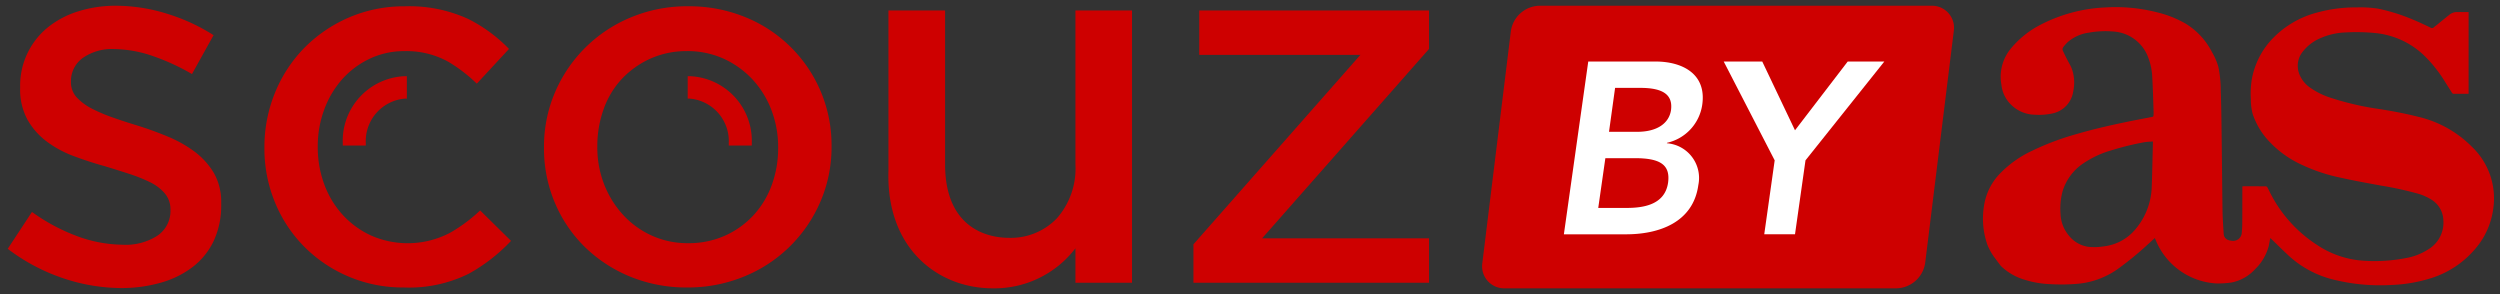
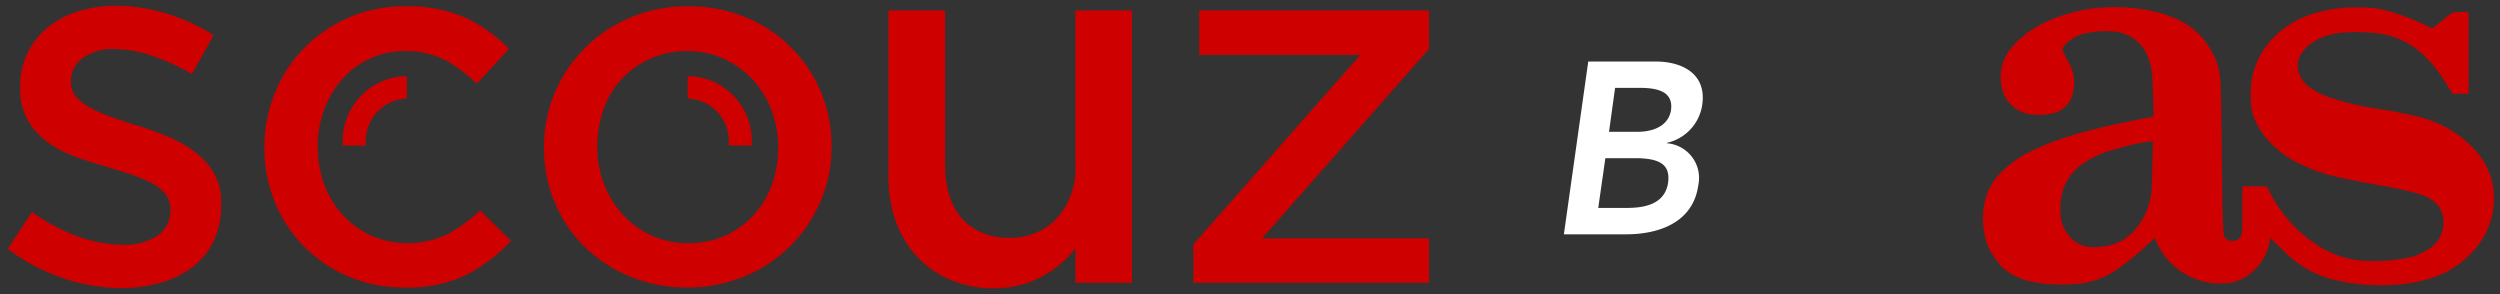
<svg xmlns="http://www.w3.org/2000/svg" width="218.131" height="25.656" viewBox="0 0 218.131 25.656">
  <rect x="0" y="0" width="218.131" height="25.656" fill="#333333" stroke="none" />
  <defs>
    <style>.a,.b,.c{fill:#ce0000;}.a,.c{stroke:rgba(0,0,0,0);}.c{fill-rule:evenodd;}.d{fill:#fff;}</style>
  </defs>
  <g transform="translate(-97.847 -96.228)">
    <g transform="translate(98.521 96.728)">
      <path class="a" d="M157.518,37.411a16.114,16.114,0,0,1-5.237-.916,16.8,16.8,0,0,1-4.664-2.508l2.115-3.216a16.618,16.618,0,0,0,3.841,2.074,11.777,11.777,0,0,0,4.084.785,5.111,5.111,0,0,0,3.014-.784,2.6,2.6,0,0,0,1.147-2.211v-.09a2.143,2.143,0,0,0-.53-1.434,4.023,4.023,0,0,0-1.32-.969,14.1,14.1,0,0,0-1.806-.713c-.669-.215-1.355-.433-2.068-.649-.886-.242-1.786-.535-2.692-.873a9.373,9.373,0,0,1-2.366-1.27,6.2,6.2,0,0,1-1.686-1.9,5.488,5.488,0,0,1-.649-2.78v-.094a6.537,6.537,0,0,1,2.393-5.179,7.99,7.99,0,0,1,2.665-1.414,10.865,10.865,0,0,1,3.3-.492,15.115,15.115,0,0,1,4.572.733,16.459,16.459,0,0,1,3.946,1.836l-1.884,3.392a19.093,19.093,0,0,0-3.318-1.538,10.753,10.753,0,0,0-3.454-.643,4.433,4.433,0,0,0-2.742.767,2.48,2.48,0,0,0-1.046,2.04v.091a1.935,1.935,0,0,0,.562,1.38,4.873,4.873,0,0,0,1.323.949,14.352,14.352,0,0,0,1.808.76q1,.352,2.076.677c.873.27,1.767.591,2.653.961A10.832,10.832,0,0,1,163.91,25.5a6.506,6.506,0,0,1,1.691,1.865A5.078,5.078,0,0,1,166.243,30v.09a7.293,7.293,0,0,1-.66,3.221,6.238,6.238,0,0,1-1.819,2.254,8.253,8.253,0,0,1-2.778,1.373,12.454,12.454,0,0,1-3.468.472" transform="translate(-147.617 -12.777)" />
      <path class="a" d="M181.12,37.357A12.109,12.109,0,0,1,172.4,33.8a11.851,11.851,0,0,1-2.557-3.871,12.289,12.289,0,0,1-.92-4.719v-.093a12.52,12.52,0,0,1,.922-4.747,12.074,12.074,0,0,1,2.558-3.915,12.29,12.29,0,0,1,3.887-2.65,12.113,12.113,0,0,1,4.876-.979,12.32,12.32,0,0,1,5.545,1.106,13.105,13.105,0,0,1,3.551,2.613l-2.807,3.03a13.227,13.227,0,0,0-2.489-1.911,7.5,7.5,0,0,0-3.843-.927,6.943,6.943,0,0,0-3.045.677,7.551,7.551,0,0,0-2.381,1.788,8.282,8.282,0,0,0-1.556,2.636,9.158,9.158,0,0,0-.564,3.186v.093a9.287,9.287,0,0,0,.564,3.232,8.11,8.11,0,0,0,1.605,2.665,7.715,7.715,0,0,0,2.477,1.808,7.945,7.945,0,0,0,6.923-.249,13.841,13.841,0,0,0,2.6-1.937l2.694,2.656a15.053,15.053,0,0,1-3.673,2.858,11.711,11.711,0,0,1-5.643,1.209" transform="translate(-146.526 -12.775)" />
      <path class="a" d="M204.6,37.357a12.883,12.883,0,0,1-4.976-.956,12.375,12.375,0,0,1-3.963-2.607,11.828,11.828,0,0,1-2.6-3.868,12.1,12.1,0,0,1-.932-4.718v-.094a12,12,0,0,1,.952-4.763,12.272,12.272,0,0,1,6.6-6.547,12.684,12.684,0,0,1,5.015-.981,12.926,12.926,0,0,1,5.023.959,12.032,12.032,0,0,1,7.5,11.24v.093a11.965,11.965,0,0,1-.956,4.716,12.244,12.244,0,0,1-6.618,6.547,12.9,12.9,0,0,1-5.042.98m0-20.623a7.661,7.661,0,0,0-3.227.672,7.877,7.877,0,0,0-2.482,1.782,7.547,7.547,0,0,0-1.577,2.656,9.507,9.507,0,0,0-.536,3.178v.093a8.841,8.841,0,0,0,.586,3.216A8.48,8.48,0,0,0,199,30.99a7.714,7.714,0,0,0,2.509,1.83,7.525,7.525,0,0,0,3.178.673,7.744,7.744,0,0,0,3.272-.673,7.641,7.641,0,0,0,2.488-1.808,7.825,7.825,0,0,0,1.574-2.648,9.327,9.327,0,0,0,.538-3.156v-.094a9,9,0,0,0-.588-3.239,8.215,8.215,0,0,0-1.643-2.662,7.945,7.945,0,0,0-2.507-1.808,7.654,7.654,0,0,0-3.225-.672" transform="translate(-145.338 -12.775)" />
      <path class="a" d="M229.807,37.413c-4.734,0-9.305-3.432-9.088-10.281V13.172h4.943V26.593c0,5.644,3.794,6.414,5.547,6.414A5.566,5.566,0,0,0,235.42,31.3a6.583,6.583,0,0,0,1.614-4.708V13.172h4.936V36.927h-4.936V33.92a8.888,8.888,0,0,1-7.227,3.493" transform="translate(-143.874 -12.757)" />
      <path class="a" d="M246.034,36.928V33.573L260.6,17.046h-14.06V13.171H266.59v3.355L252.022,33.054H266.59v3.873Z" transform="translate(-142.577 -12.757)" />
      <path class="a" d="M175.427,24.676v-.2a5.641,5.641,0,0,1,5.391-5.85h.2v1.958h-.2a3.726,3.726,0,0,0-3.383,3.892v.2Z" transform="translate(-146.193 -12.478)" />
      <path class="a" d="M209.648,24.676v-.2a5.642,5.642,0,0,0-5.391-5.85h-.2v1.958h.2a3.726,3.726,0,0,1,3.383,3.892v.2Z" transform="translate(-144.727 -12.478)" />
    </g>
    <g transform="translate(227.168 96.728)">
-       <path class="b" d="M182.827,78.684a2.588,2.588,0,0,1-2.5,2.211H146.14a1.922,1.922,0,0,1-1.951-2.211l2.49-20.239a2.584,2.584,0,0,1,2.5-2.206h34.191a1.926,1.926,0,0,1,1.954,2.206Z" transform="translate(-144.172 -56.239)" />
      <g transform="translate(43.729 0.134)">
        <path class="c" d="M217.349,68.5a9.68,9.68,0,0,0-4.607-2.592c-1.118-.288-2.247-.5-3.385-.684a24.862,24.862,0,0,1-4.272-.976,6.624,6.624,0,0,1-1.872-.919,2.579,2.579,0,0,1-.915-1.161,1.968,1.968,0,0,1,.322-1.992A3.887,3.887,0,0,1,204.207,59a5.894,5.894,0,0,1,2.077-.469,17.047,17.047,0,0,1,2.662.053,7.163,7.163,0,0,1,4.414,2.131A11.9,11.9,0,0,1,215,62.821c.2.322.411.643.61.965a.18.18,0,0,0,.173.1c.389-.006.78,0,1.168,0,.037,0,.073,0,.116-.006V56.767s-.011-.014-.017-.014c-.358,0-.716-.009-1.071,0a1.037,1.037,0,0,0-.621.26q-.524.419-1.039.843c-.09.073-.19.14-.278.219a.233.233,0,0,1-.3.03c-.5-.235-1-.478-1.514-.687a16.233,16.233,0,0,0-3.006-.953,9.778,9.778,0,0,0-1.9-.12,12.678,12.678,0,0,0-3.466.447,8.305,8.305,0,0,0-3.8,2.178,6.91,6.91,0,0,0-1.888,3.555,7.721,7.721,0,0,0-.1,1.833,4.641,4.641,0,0,0,.176,1.334,6.514,6.514,0,0,0,1.109,1.991,8.971,8.971,0,0,0,3.09,2.362,15.267,15.267,0,0,0,3.5,1.168c1.165.26,2.346.471,3.519.686a29.545,29.545,0,0,1,3.239.713,4.672,4.672,0,0,1,1.172.537,2.179,2.179,0,0,1,.989,1.716,2.723,2.723,0,0,1-1.327,2.6,5.28,5.28,0,0,1-1.964.757,14.352,14.352,0,0,1-3.746.22,8.213,8.213,0,0,1-3.972-1.367,11.667,11.667,0,0,1-4.088-4.528c-.089-.167-.167-.341-.259-.508a.171.171,0,0,0-.126-.079c-.654-.009-1.308-.006-1.959-.006-.029,0-.056.009-.093.011v.147c-.006,1.009,0,2.014-.009,3.023,0,.288-.016.575-.042.86a.749.749,0,0,1-.847.713,1.042,1.042,0,0,1-.238-.039.6.6,0,0,1-.494-.572c-.04-.638-.087-1.278-.1-1.921-.036-2.463-.056-4.929-.089-7.394-.011-1.058-.029-2.117-.067-3.179a10.049,10.049,0,0,0-.208-2.065,5.3,5.3,0,0,0-.545-1.27,6.231,6.231,0,0,0-2.3-2.5,9.339,9.339,0,0,0-2.558-1.006,14.551,14.551,0,0,0-4.456-.414,13.6,13.6,0,0,0-5.709,1.537,8.181,8.181,0,0,0-2.555,2.071,3.857,3.857,0,0,0-.807,3.142,2.838,2.838,0,0,0,.839,1.733,3,3,0,0,0,2.062.876,5.622,5.622,0,0,0,1.549-.109,2.307,2.307,0,0,0,1.823-1.964,3.55,3.55,0,0,0-.143-1.968c-.115-.291-.288-.561-.431-.843-.112-.225-.22-.451-.329-.677a.313.313,0,0,1,.033-.343,3.118,3.118,0,0,1,.389-.434,3.513,3.513,0,0,1,1.853-.822,7.993,7.993,0,0,1,2.1-.1,3.471,3.471,0,0,1,3.084,2.323,5.334,5.334,0,0,1,.332,1.653c.059,1.012.084,2.03.117,3.041a1.938,1.938,0,0,1-.014.341.125.125,0,0,1-.07.087c-.793.156-1.593.3-2.384.469-1.414.293-2.82.617-4.206,1.022a23.328,23.328,0,0,0-4,1.507,9.385,9.385,0,0,0-2.645,1.868,5.123,5.123,0,0,0-1.484,2.947,6.882,6.882,0,0,0,.293,3.326,4.9,4.9,0,0,0,.686,1.212c.162.216.323.428.5.663a4.991,4.991,0,0,0,2.085,1.205,8.505,8.505,0,0,0,2.237.381,16.667,16.667,0,0,0,2.3-.026,7.156,7.156,0,0,0,3.584-1.3,28.736,28.736,0,0,0,2.678-2.2c.182-.162.358-.325.554-.5a6.092,6.092,0,0,0,5.39,3.965,8.7,8.7,0,0,0,1.3-.084,3.8,3.8,0,0,0,2.071-1.179,4.36,4.36,0,0,0,1.166-1.979c.05-.2.077-.414.117-.621a.7.7,0,0,1,.021-.094c.049.039.084.07.12.1.515.5,1.02,1,1.543,1.484a8.92,8.92,0,0,0,4.056,2.085,16.778,16.778,0,0,0,4.873.419,13.076,13.076,0,0,0,3.346-.564,8.29,8.29,0,0,0,4.277-3,6.685,6.685,0,0,0,1.252-3.162A6.211,6.211,0,0,0,217.349,68.5Zm-27.829-.291c-.033,1.255-.053,2.51-.1,3.763a6,6,0,0,1-1.5,3.819,4.186,4.186,0,0,1-2.666,1.4,5,5,0,0,1-1.387.04,2.671,2.671,0,0,1-1.763-1.085,3.08,3.08,0,0,1-.643-1.8,5.9,5.9,0,0,1,.165-1.906,4.485,4.485,0,0,1,1.786-2.46,8.506,8.506,0,0,1,2.525-1.176,24.032,24.032,0,0,1,2.865-.7c.235-.037.469-.041.723-.059Z" transform="translate(-174.725 -56.333)" />
      </g>
      <g transform="translate(7.127 4.868)">
        <path class="d" d="M151.283,59.64h5.878c2.279,0,4.473,1.042,4.065,3.79a3.986,3.986,0,0,1-3.064,3.3l-.022.041a3.038,3.038,0,0,1,2.748,3.645c-.448,3.279-3.451,4.3-6.3,4.3h-5.432Zm.872,12.774h2.472c1.383,0,3.345-.232,3.622-2.213.209-1.577-.724-2.128-2.9-2.128h-2.573Zm.939-6.641h2.449c1.789,0,2.792-.769,2.961-1.895.17-1.3-.638-1.938-2.665-1.938h-2.214Z" transform="translate(-149.152 -59.64)" />
-         <path class="d" d="M163.347,68.263,158.9,59.64h3.363l2.857,6,4.6-6h3.195l-6.879,8.623-.915,6.452h-2.684Z" transform="translate(-144.95 -59.64)" />
      </g>
    </g>
  </g>
</svg>